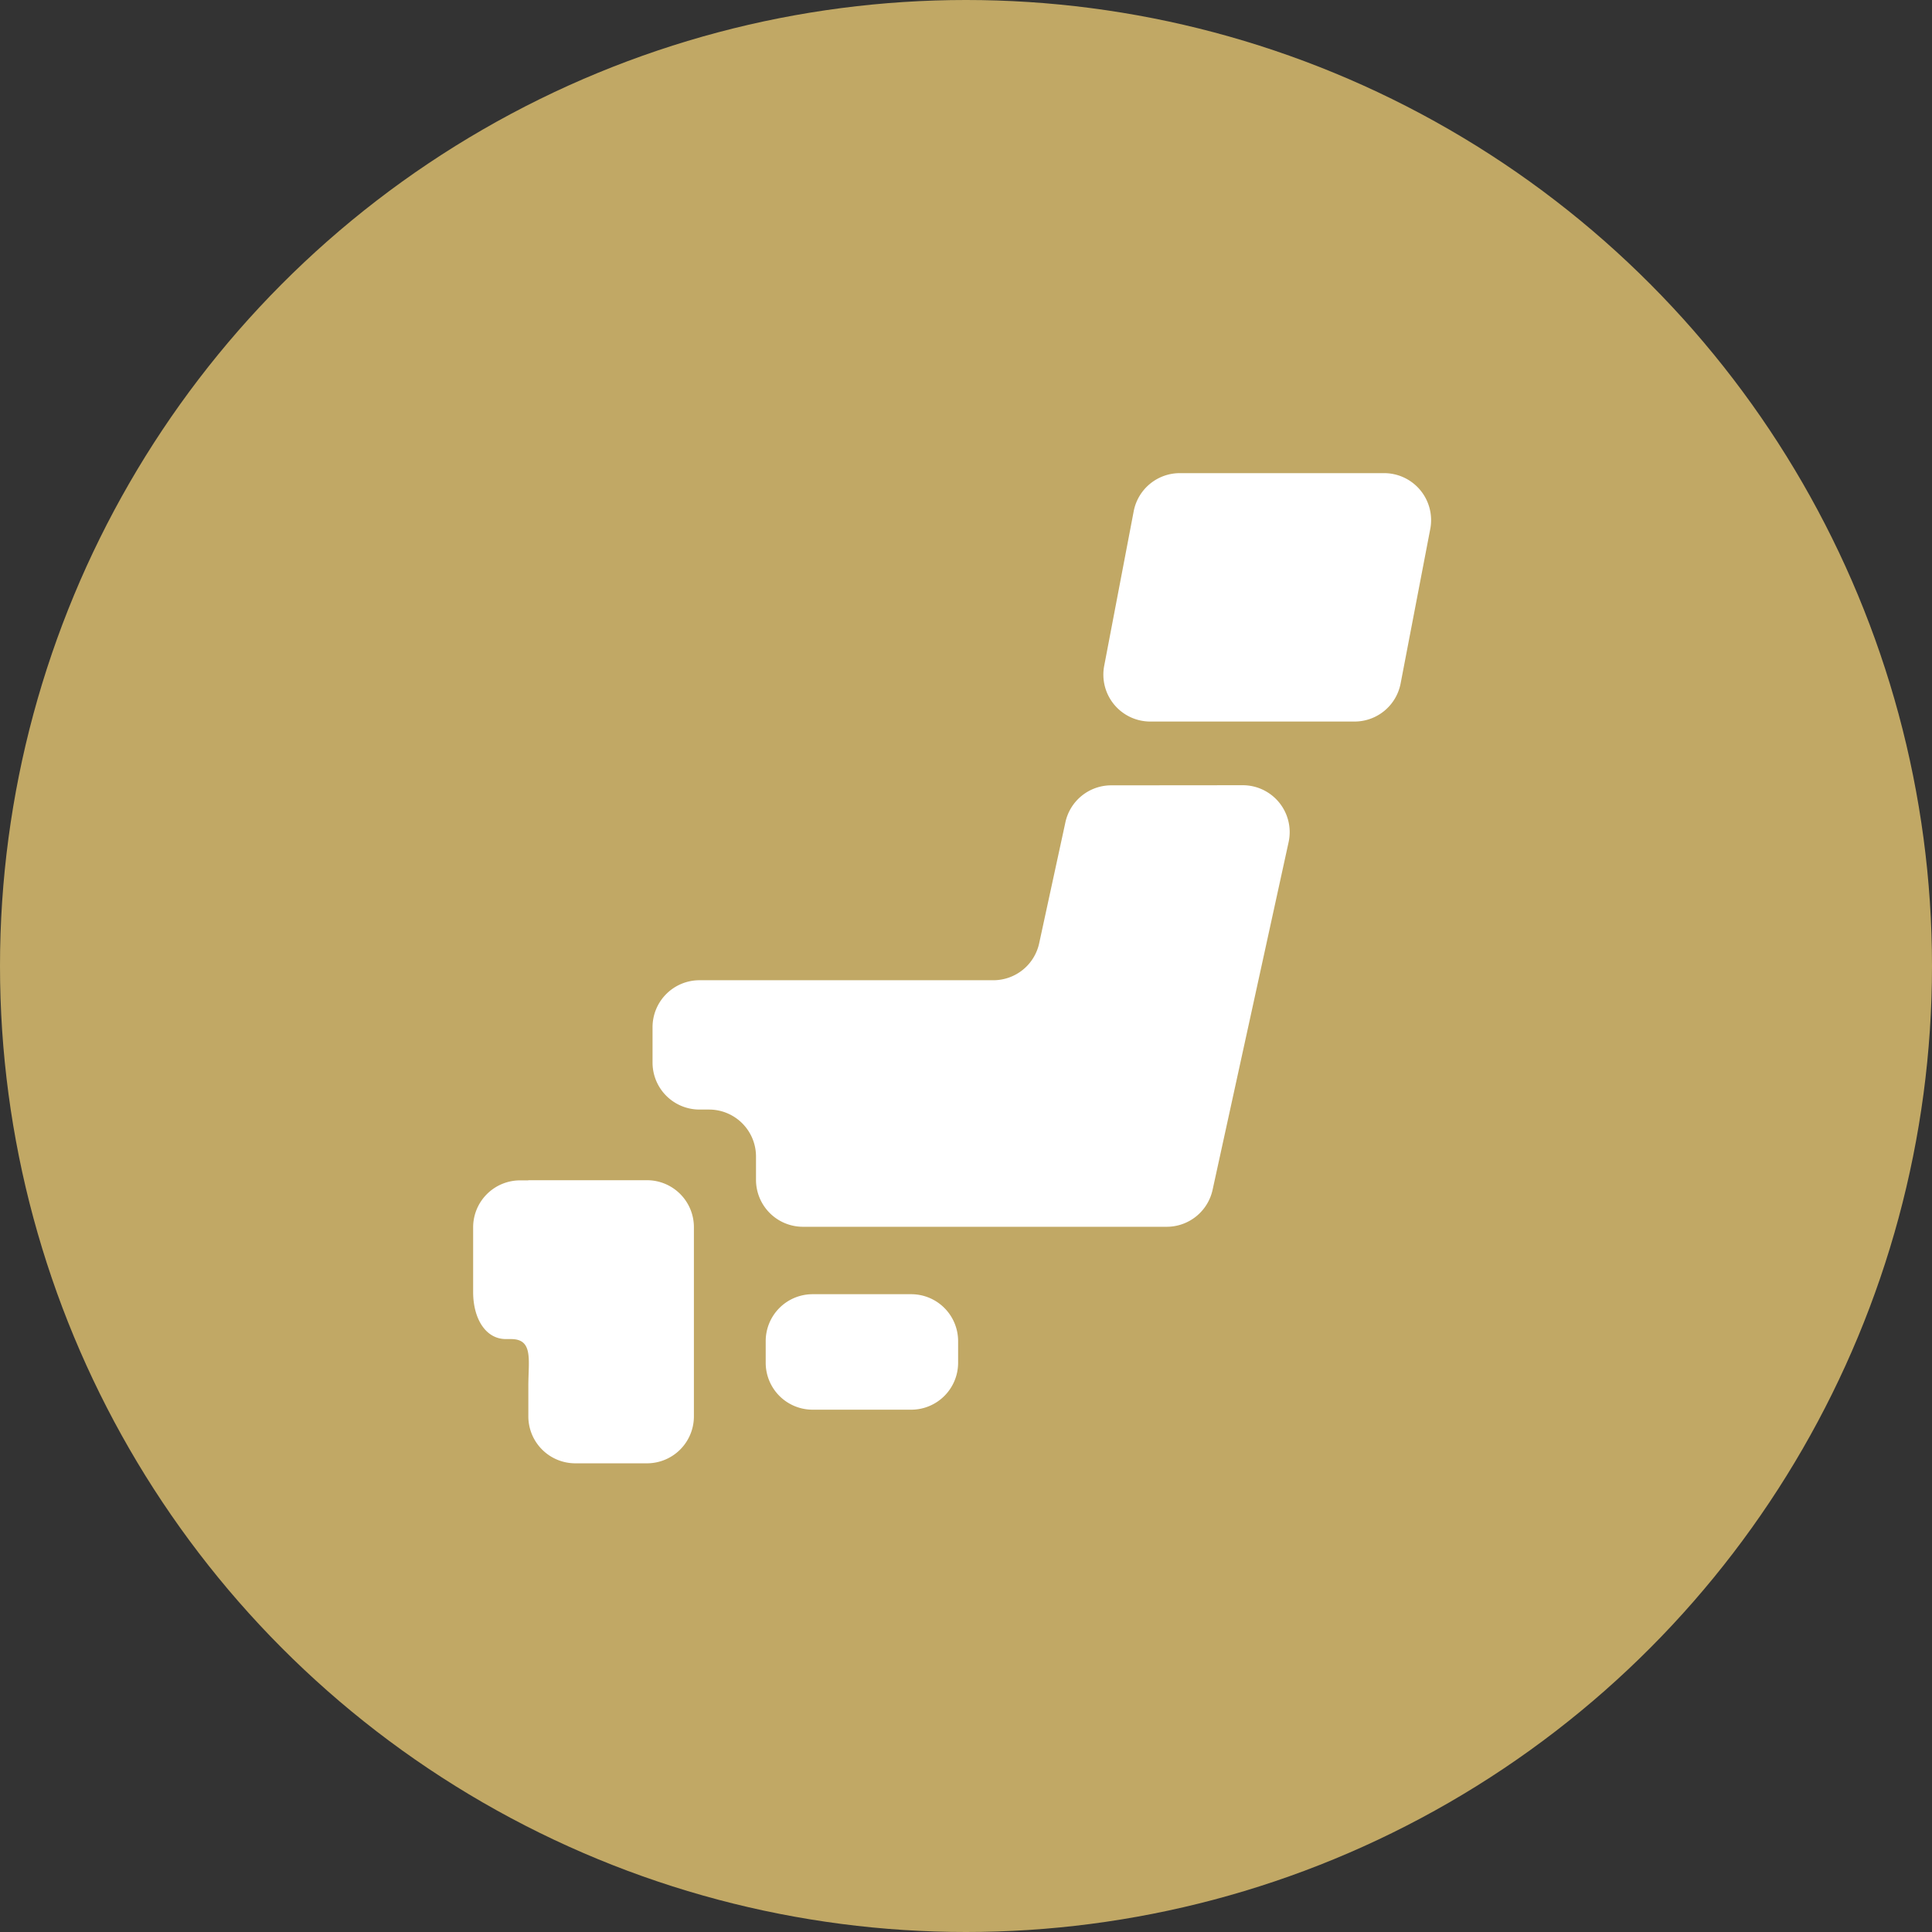
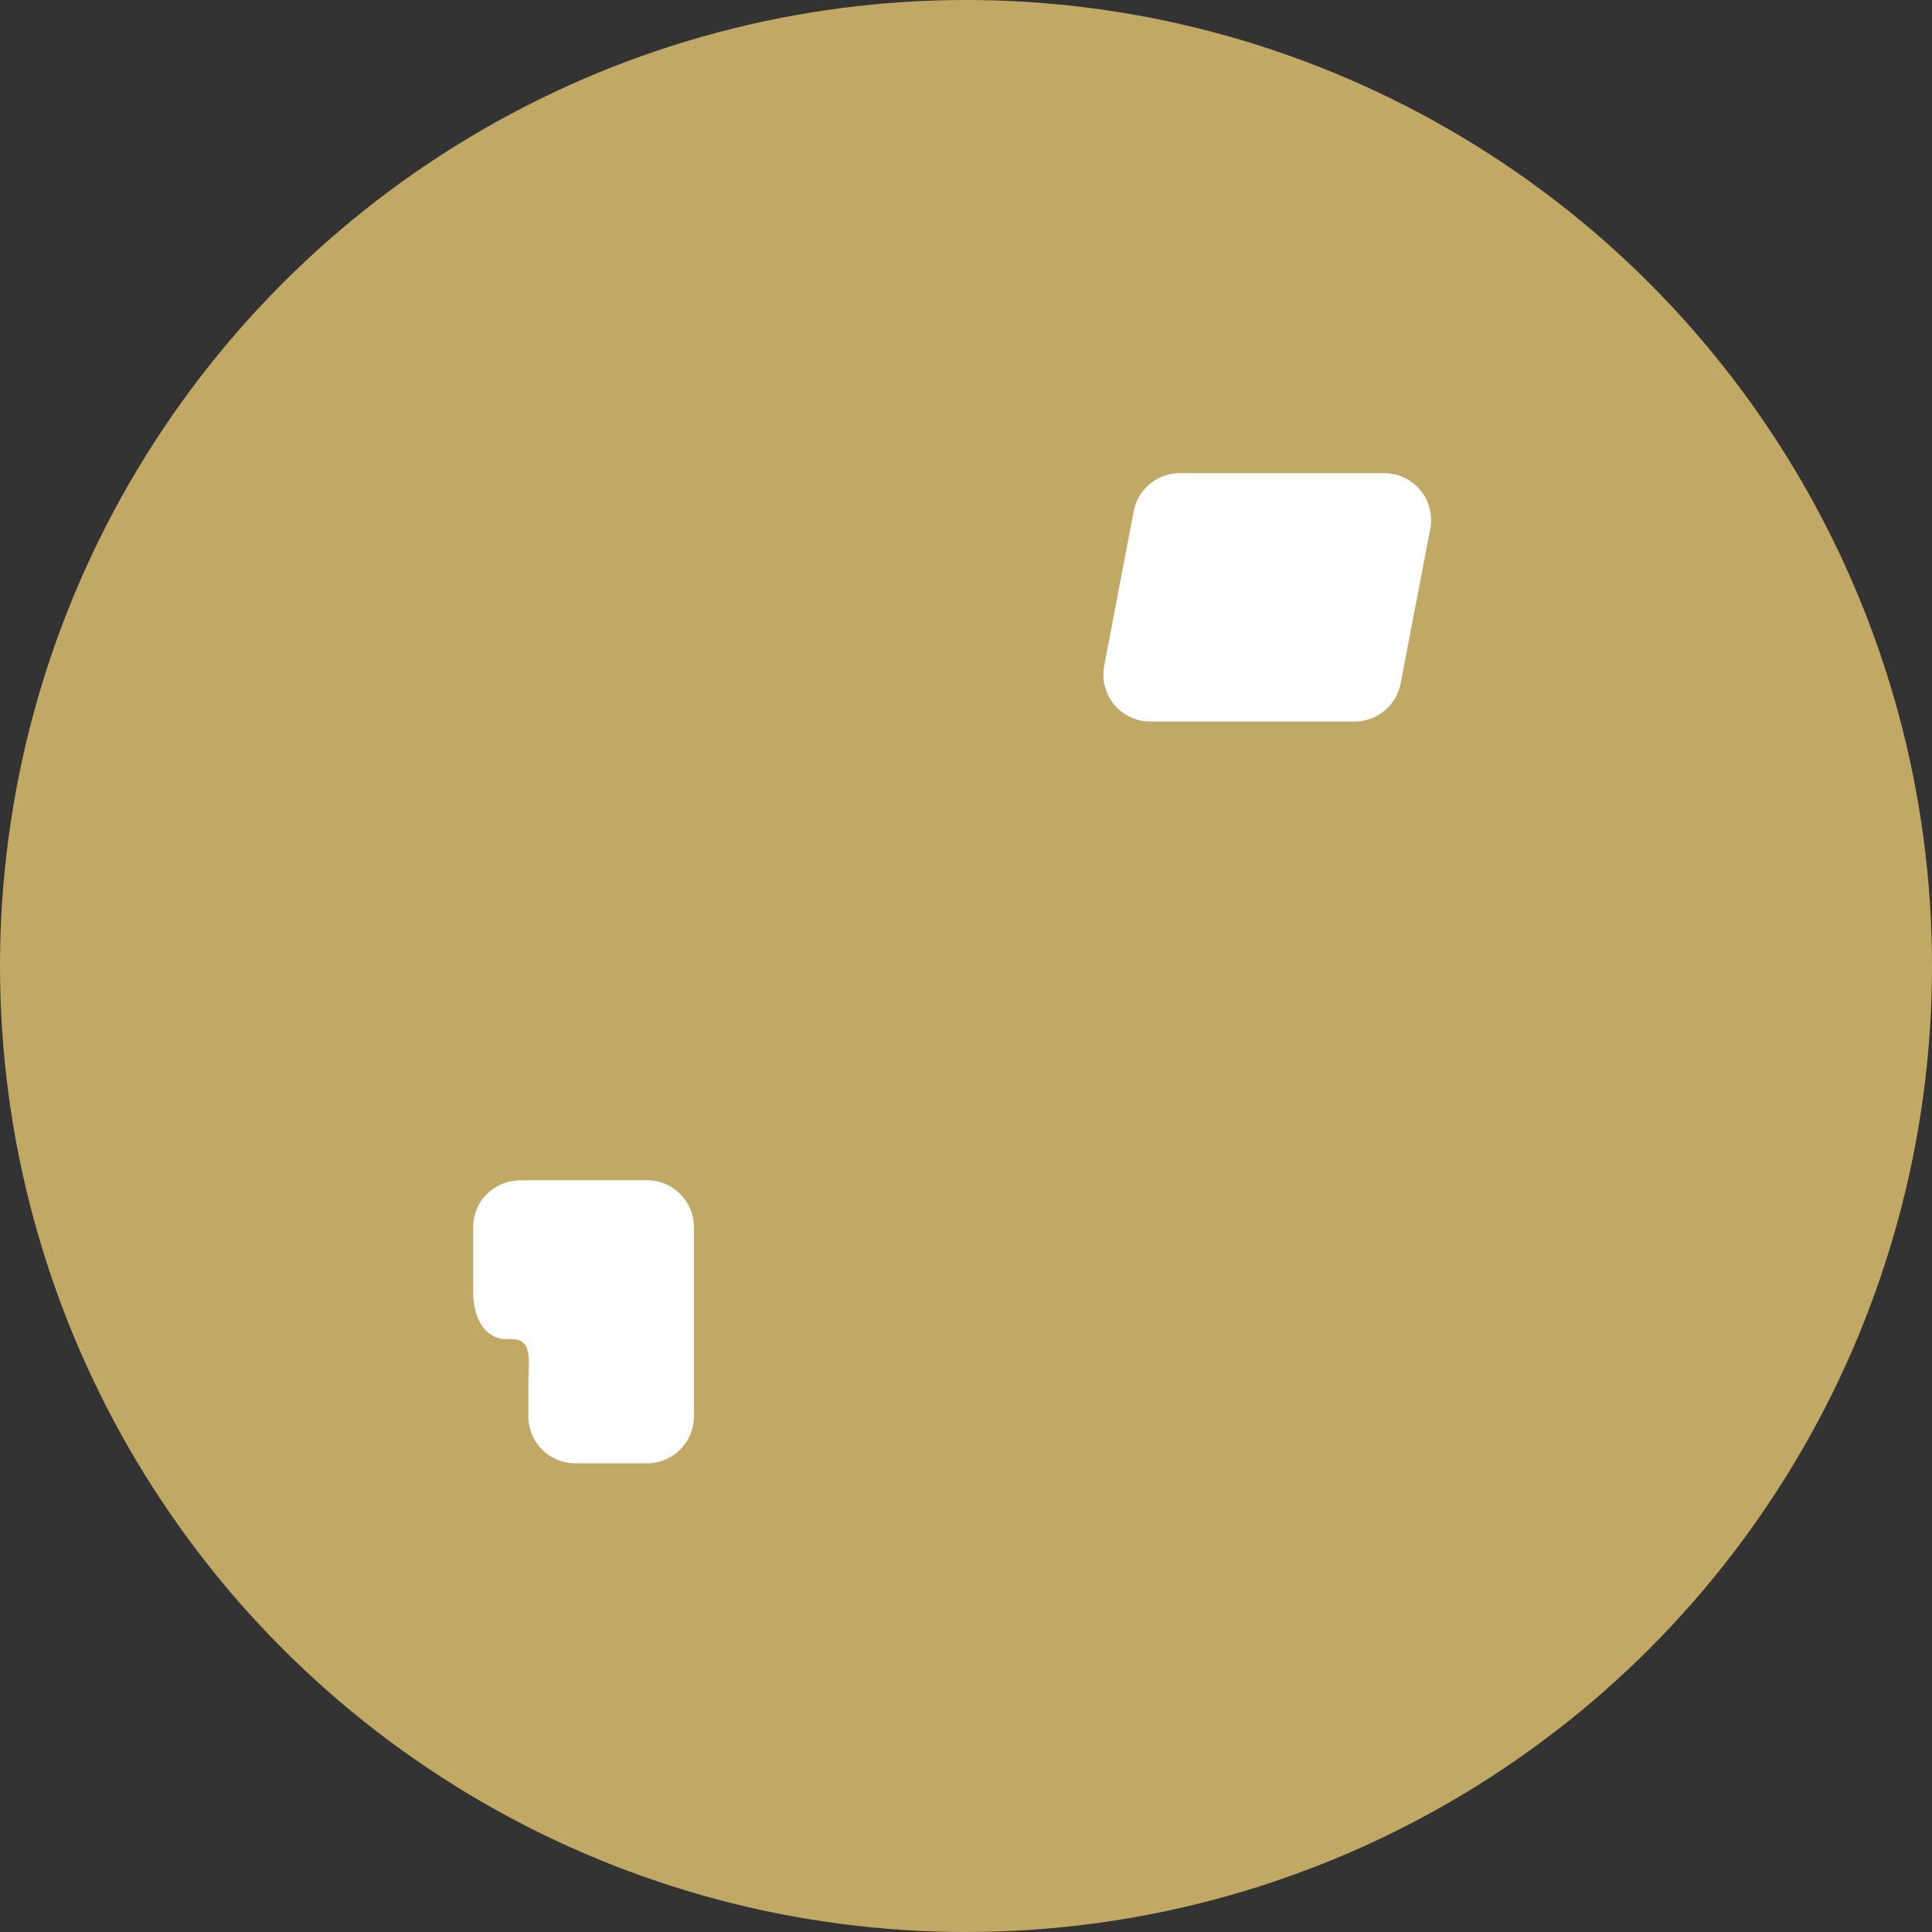
<svg xmlns="http://www.w3.org/2000/svg" width="49" height="49" viewBox="0 0 49 49">
  <rect x="0" y="0" width="49" height="49" fill="#333333" stroke="none" />
  <g id="Group_5132" data-name="Group 5132" transform="translate(-109 -2018)">
    <circle id="Ellipse_283" data-name="Ellipse 283" cx="24.5" cy="24.5" r="24.5" transform="translate(109 2018)" fill="#c1a865" />
    <g id="日本地図のアイコン" transform="translate(112.632 2030)">
-       <path id="Path_12167" data-name="Path 12167" d="M164.44,426.3a1.19,1.19,0,0,1-1.19,1.19h-2.5a1.19,1.19,0,0,1-1.19-1.19v-.549a1.19,1.19,0,0,1,1.19-1.19h2.5a1.19,1.19,0,0,1,1.19,1.19Z" transform="translate(-143.772 -403.737)" fill="#fff" />
      <path id="Path_12168" data-name="Path 12168" d="M9.767,365.687H9.558a1.191,1.191,0,0,0-1.19,1.19v1.644c0,.658.307,1.191.832,1.191h.131c.568,0,.437.533.437,1.19v.771a1.191,1.191,0,0,0,1.19,1.19h1.819a1.19,1.19,0,0,0,1.19-1.19v-4.8a1.19,1.19,0,0,0-1.19-1.19H9.767Z" transform="translate(0 -347.75)" fill="#fff" />
-       <path id="Path_12169" data-name="Path 12169" d="M112.754,161.438a1.189,1.189,0,0,0-1.163.938l-.665,3.067a1.19,1.19,0,0,1-1.163.938h-7.453a1.191,1.191,0,0,0-1.19,1.19v.9a1.191,1.191,0,0,0,1.19,1.19h.244a1.191,1.191,0,0,1,1.19,1.191v.592a1.191,1.191,0,0,0,1.19,1.19h9.227a1.191,1.191,0,0,0,1.163-.937l1.928-8.818a1.19,1.19,0,0,0-1.163-1.444Z" transform="translate(-88.202 -153.52)" fill="#fff" />
      <path id="Path_12170" data-name="Path 12170" d="M341.848,5.334a1.19,1.19,0,0,1-1.17.966H335.5a1.19,1.19,0,0,1-1.17-1.413l.748-3.919A1.191,1.191,0,0,1,336.251,0h5.176A1.192,1.192,0,0,1,342.6,1.415Z" transform="translate(-309.957)" fill="#fff" />
    </g>
  </g>
</svg>